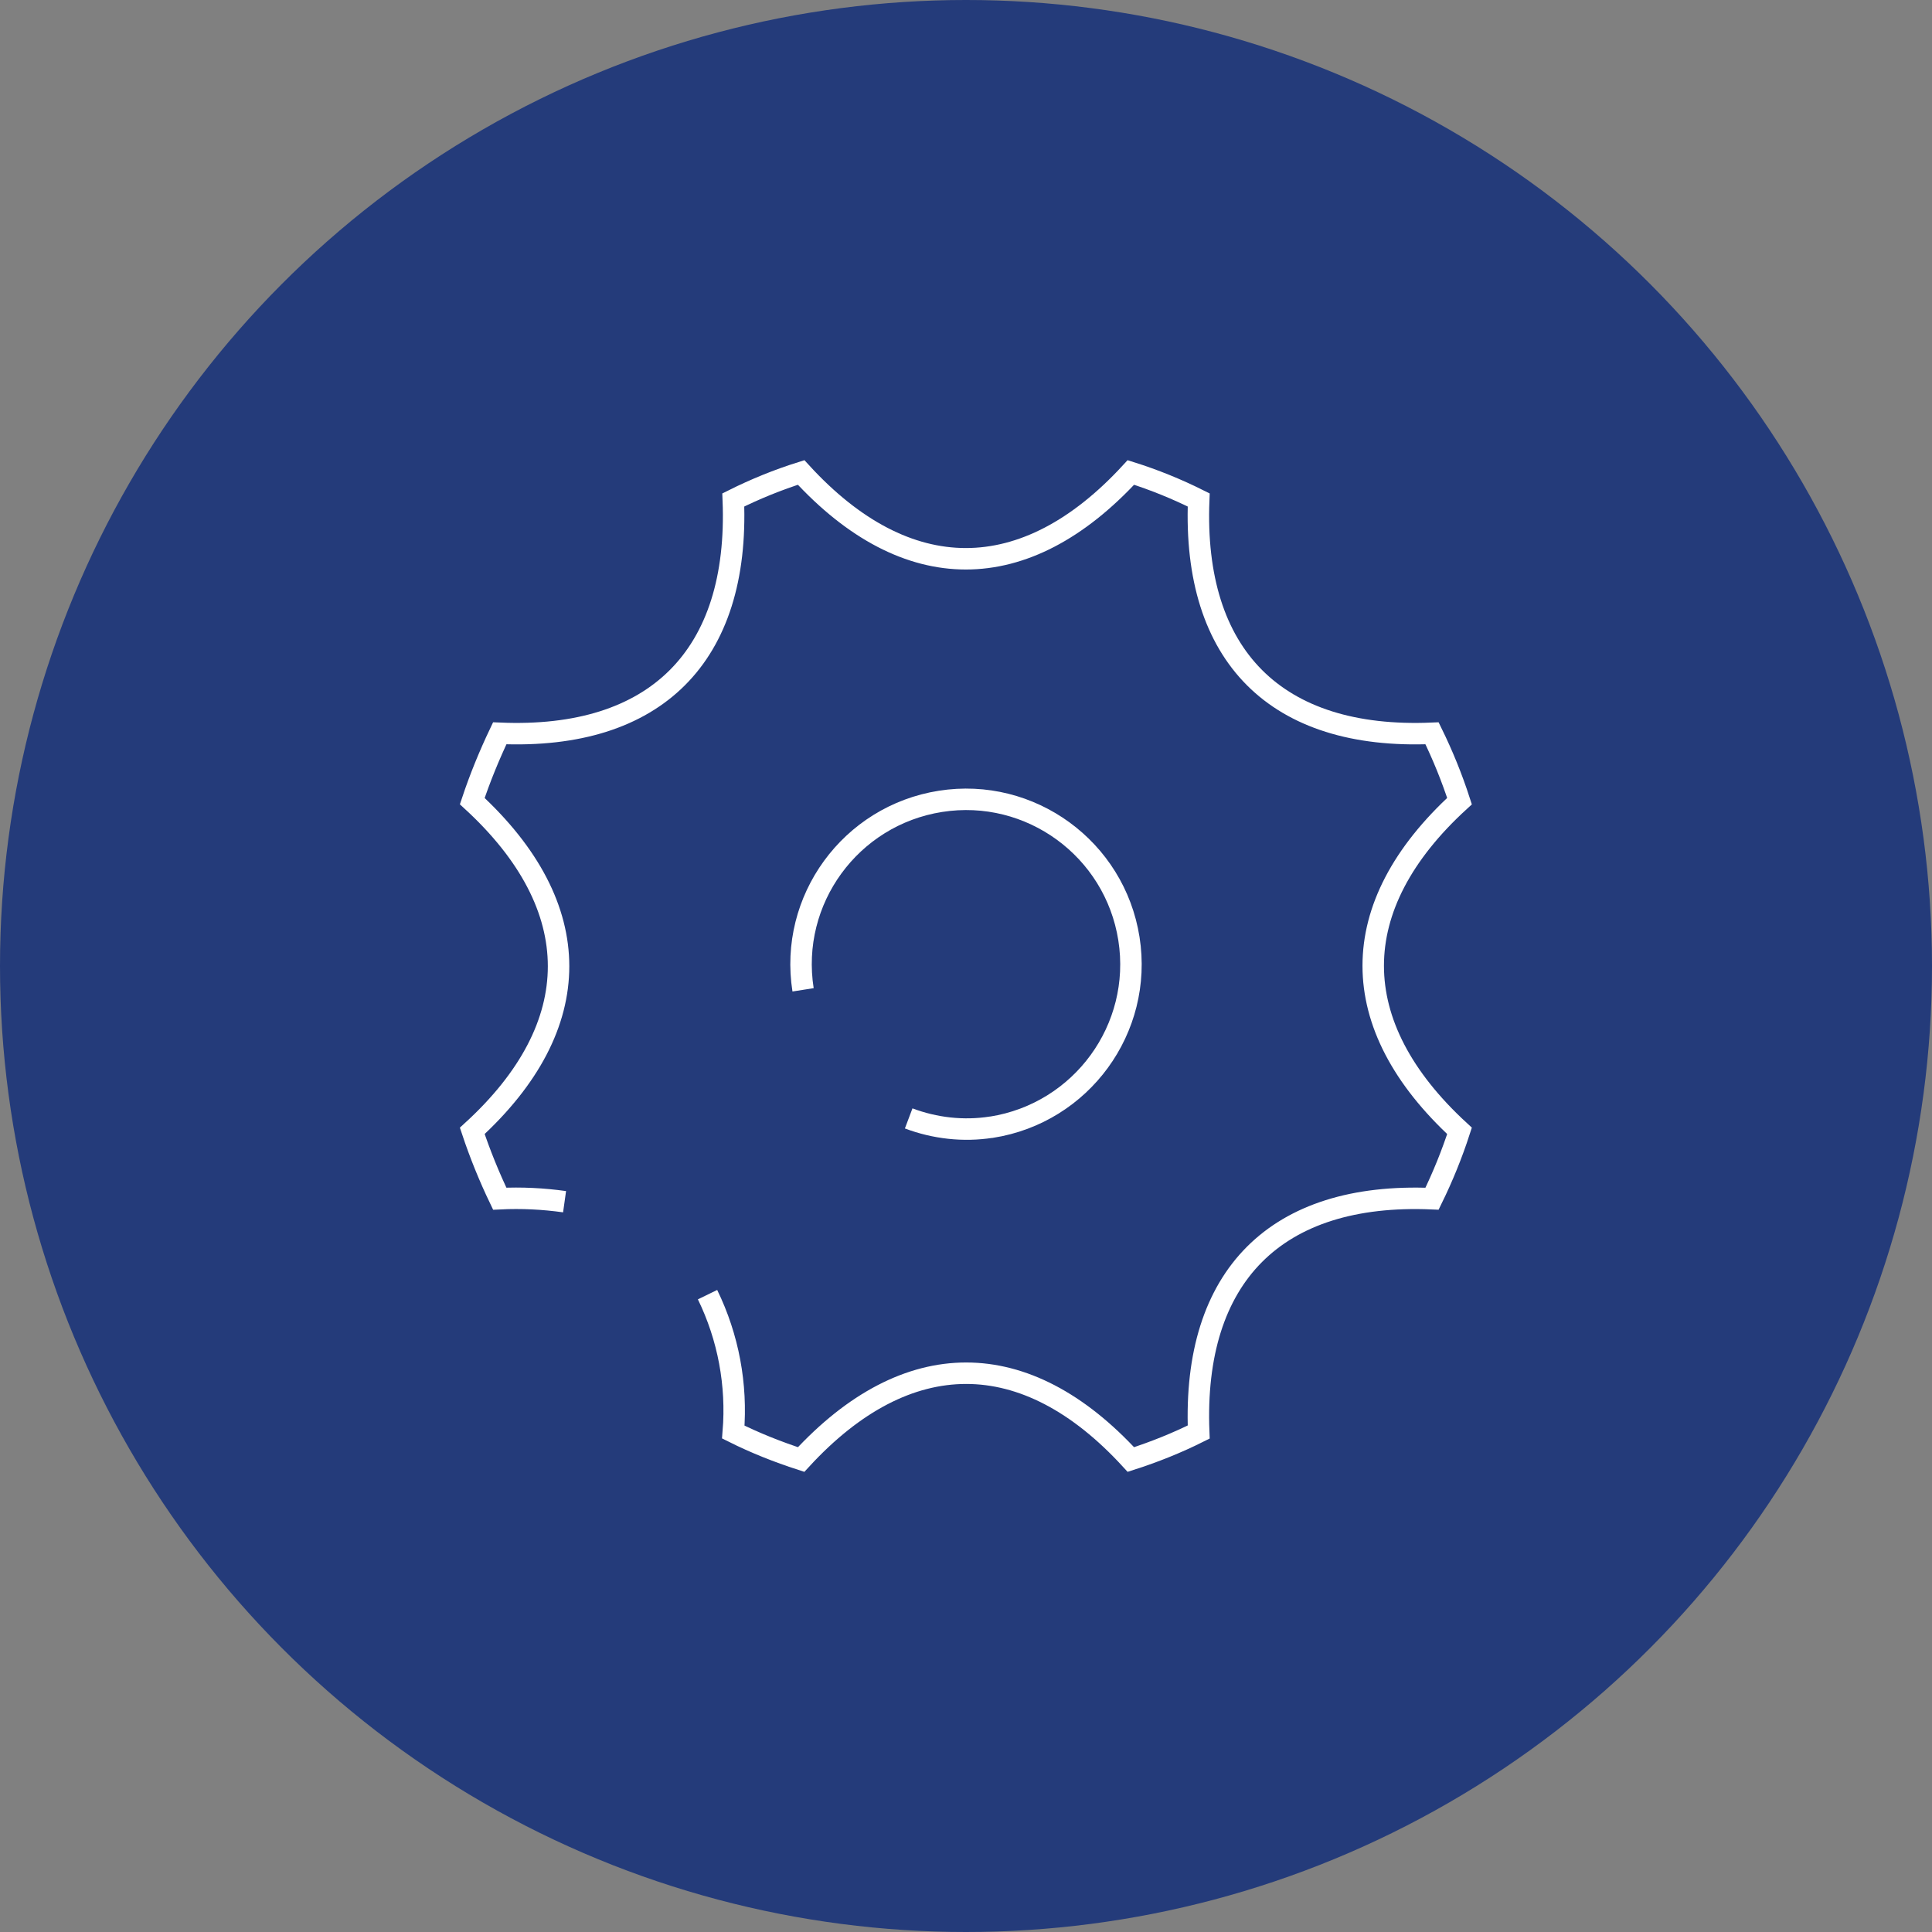
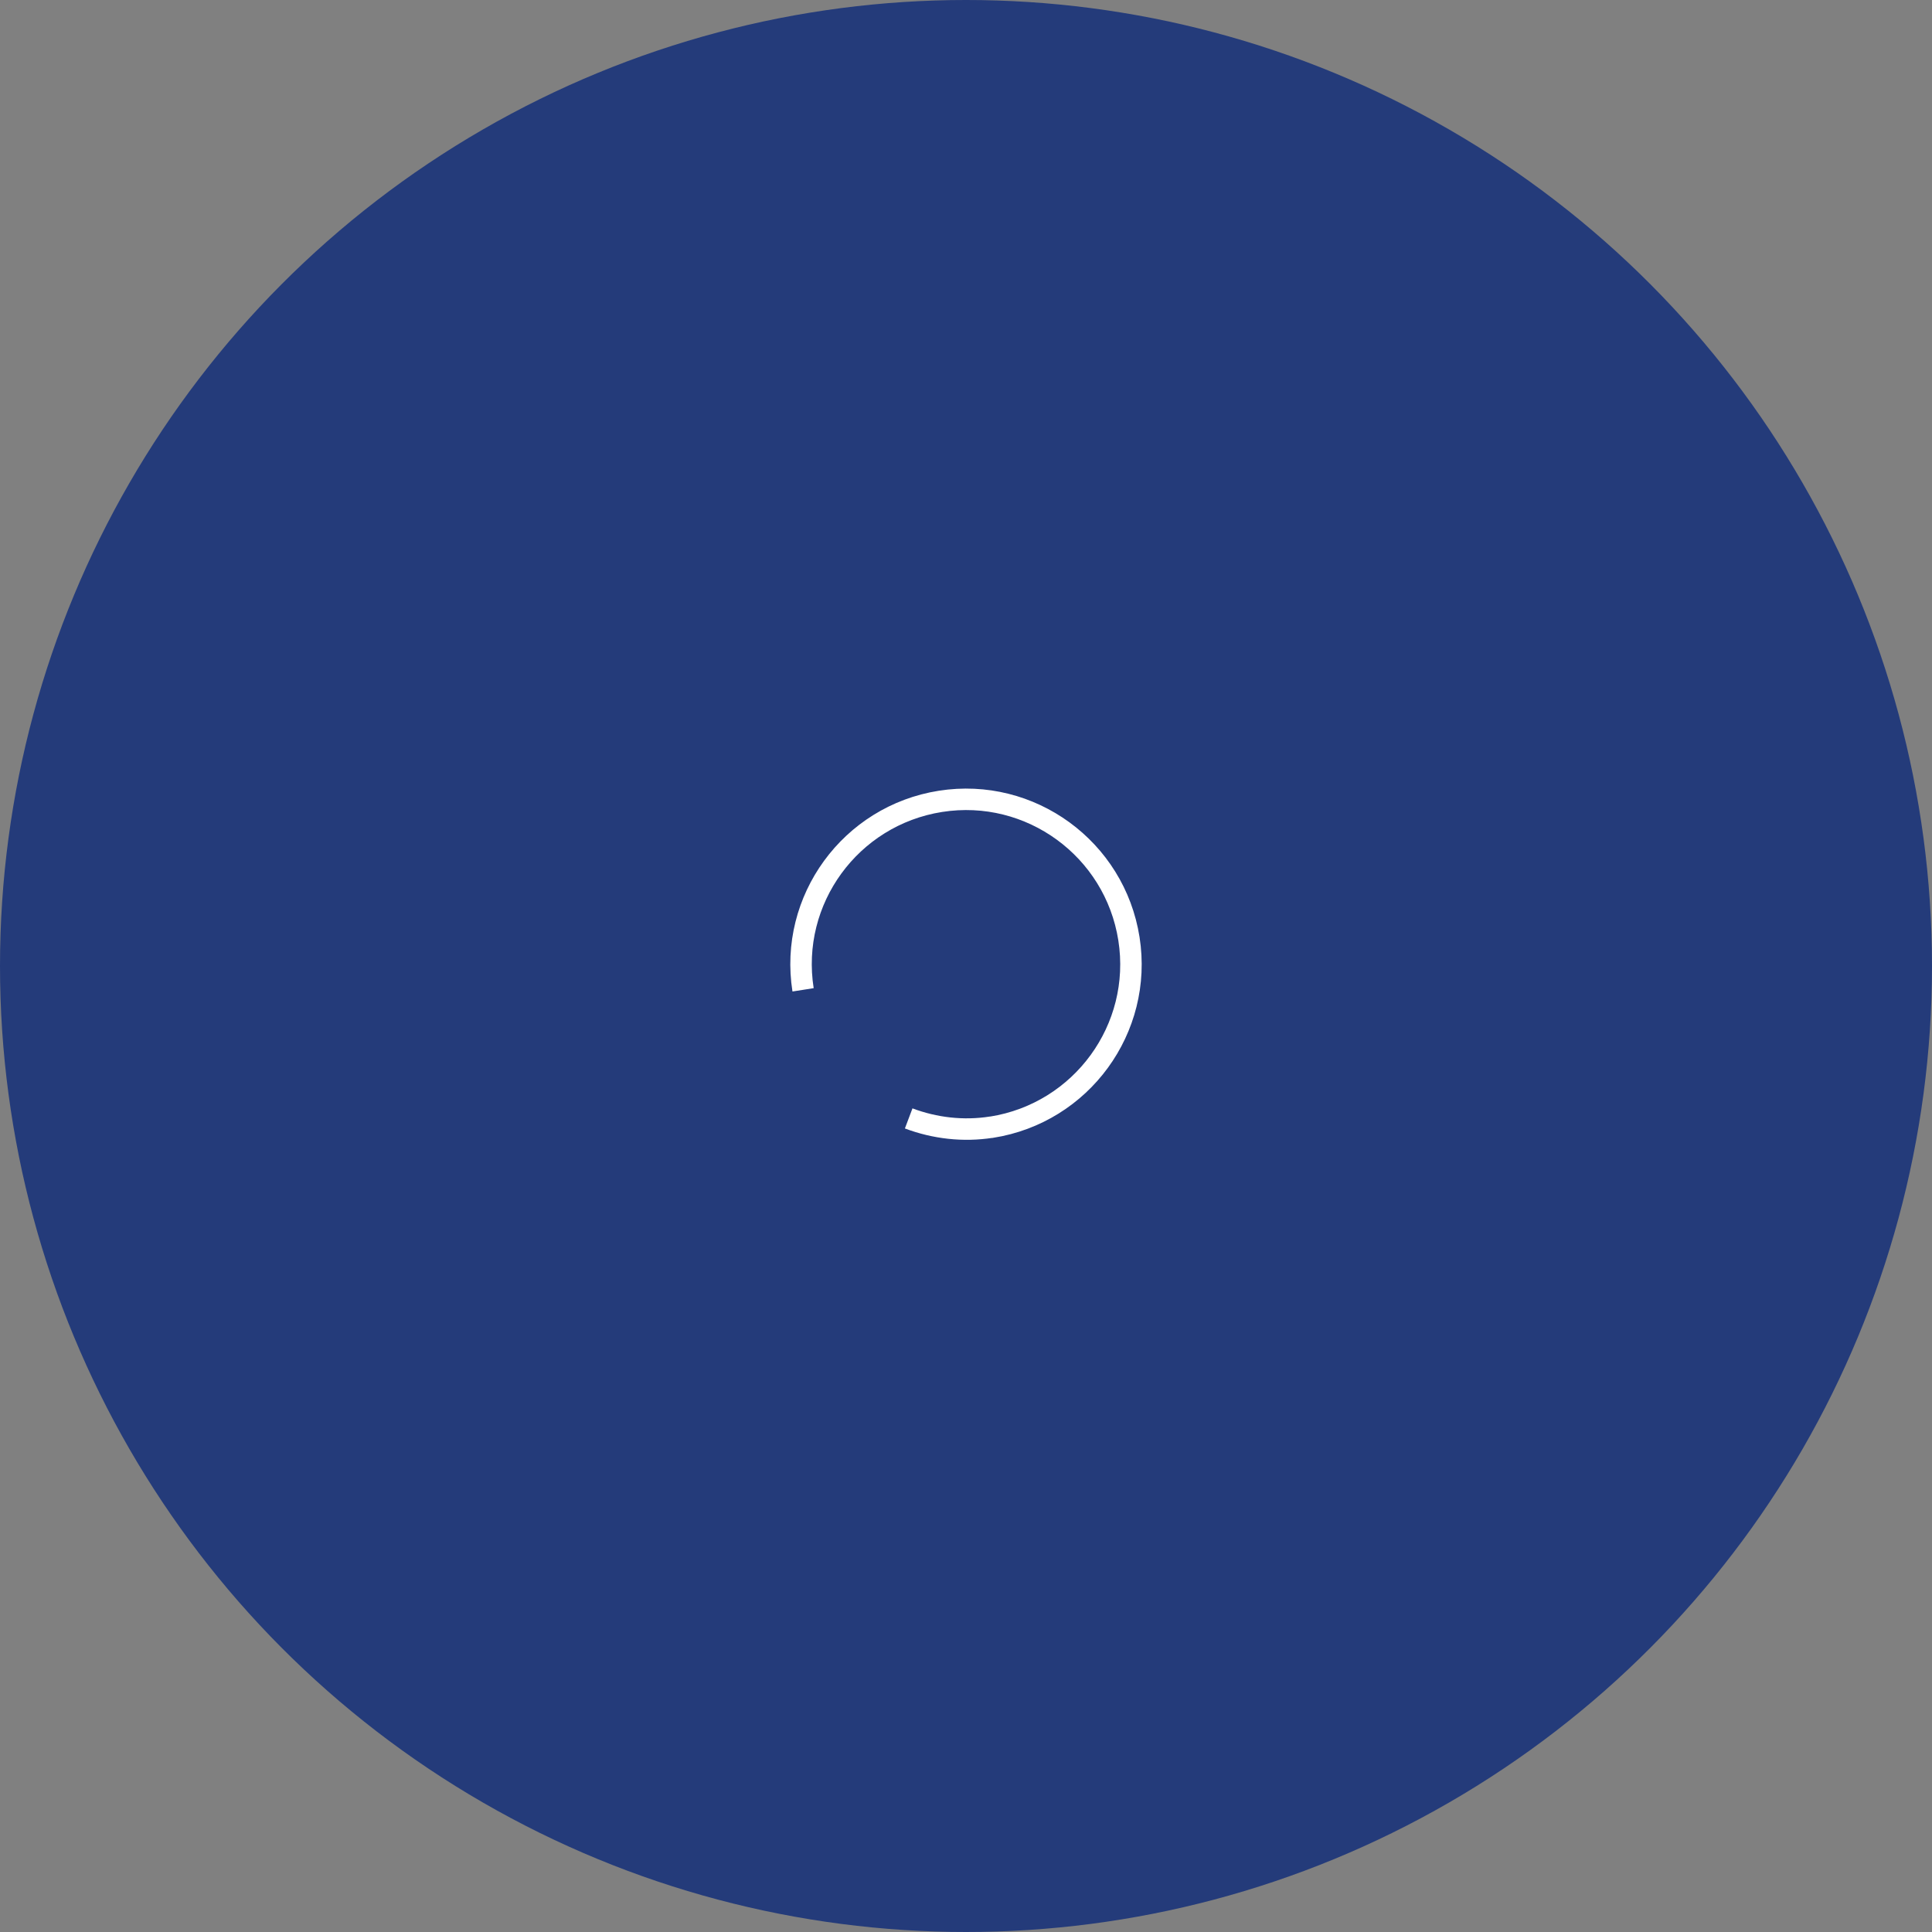
<svg xmlns="http://www.w3.org/2000/svg" id="_レイヤー_2" width="90" height="90" viewBox="0 0 90 90">
  <rect x="0" y="0" width="90" height="90" fill="#808080" stroke="none" />
  <defs>
    <style>.cls-1{fill:none;stroke:#fff;stroke-miterlimit:10;}.cls-2{fill:#243b7a;}</style>
  </defs>
  <g id="ph">
    <circle class="cls-2" cx="45" cy="45" r="45" />
    <g id="icon_data">
-       <path class="cls-1" d="M32.96,60.31c.97,1.99,1.38,4.2,1.2,6.4,1.02.51,2.08.93,3.16,1.28,4.93-5.36,10.45-5.36,15.36,0,1.09-.35,2.14-.77,3.16-1.28-.29-7.27,3.6-11.18,10.87-10.87.5-1.02.93-2.08,1.28-3.16-5.36-4.93-5.36-10.46,0-15.36-.35-1.08-.78-2.14-1.28-3.16-7.27.31-11.16-3.6-10.87-10.87-1.02-.51-2.08-.94-3.16-1.28-4.93,5.36-10.45,5.36-15.36,0-1.08.34-2.14.77-3.16,1.28.29,7.27-3.61,11.18-10.88,10.87-.49,1.03-.92,2.08-1.28,3.16,5.36,4.93,5.36,10.46,0,15.36.36,1.08.79,2.14,1.28,3.16,1.01-.05,2.02,0,3.02.14" />
      <path class="cls-1" d="M37.41,46.11c-.66-4.19,2.21-8.12,6.4-8.78,4.19-.66,8.12,2.21,8.78,6.4.66,4.19-2.21,8.12-6.4,8.78,0,0-.01,0-.02,0-1.29.2-2.62.05-3.84-.41" />
    </g>
  </g>
</svg>